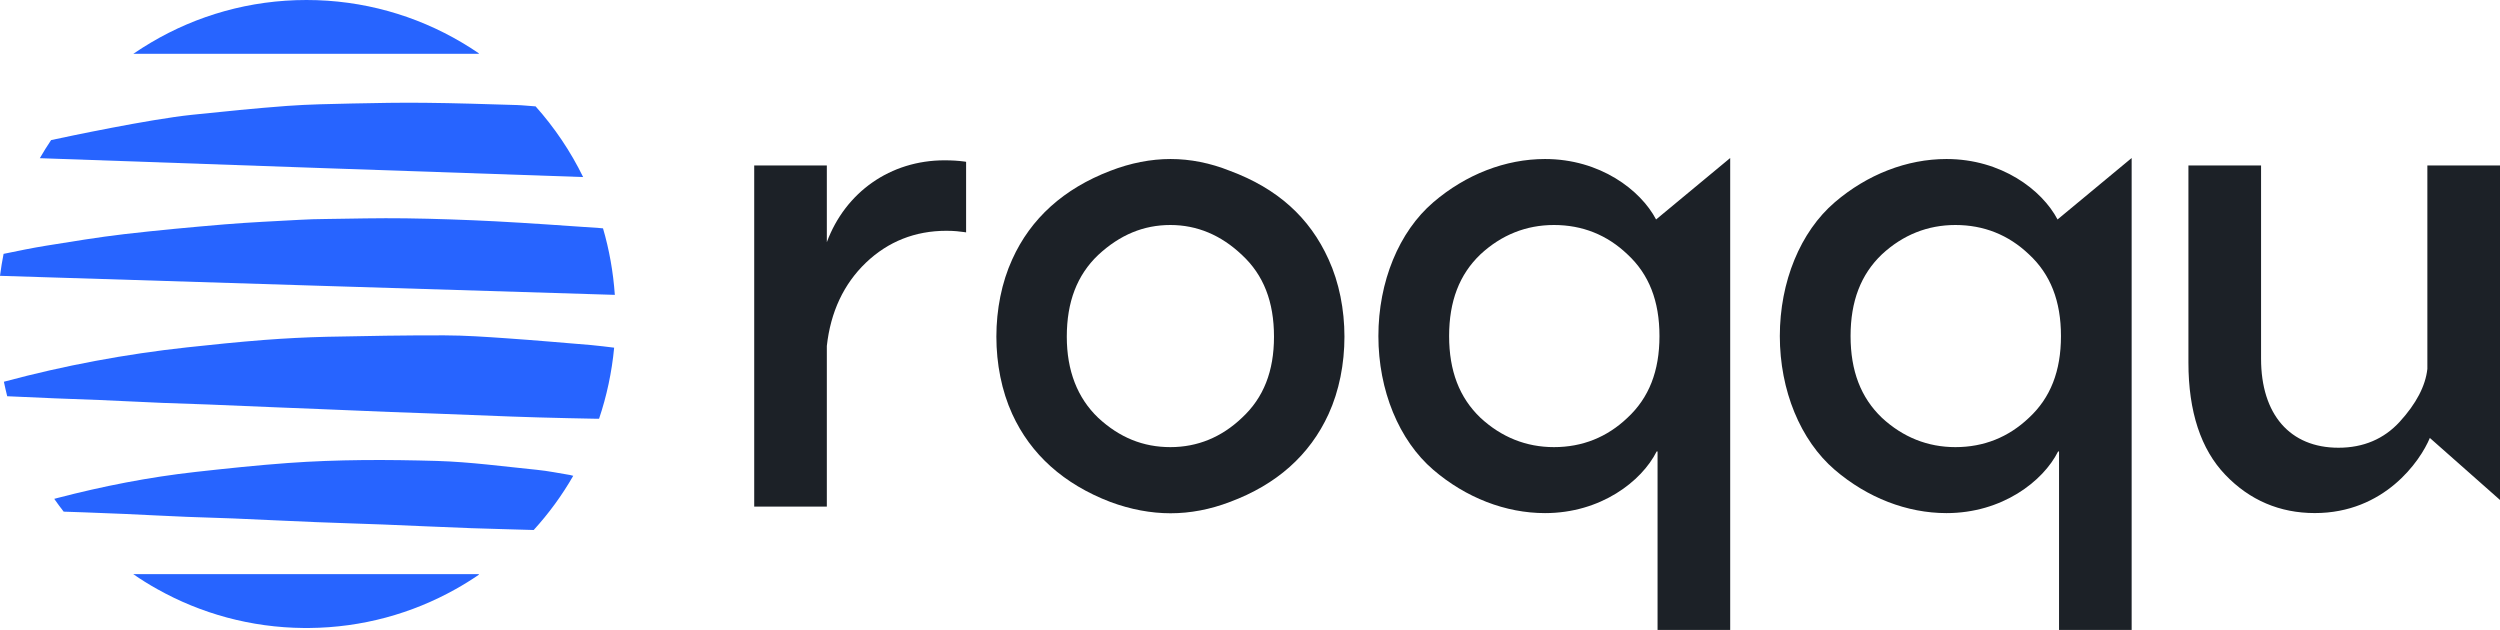
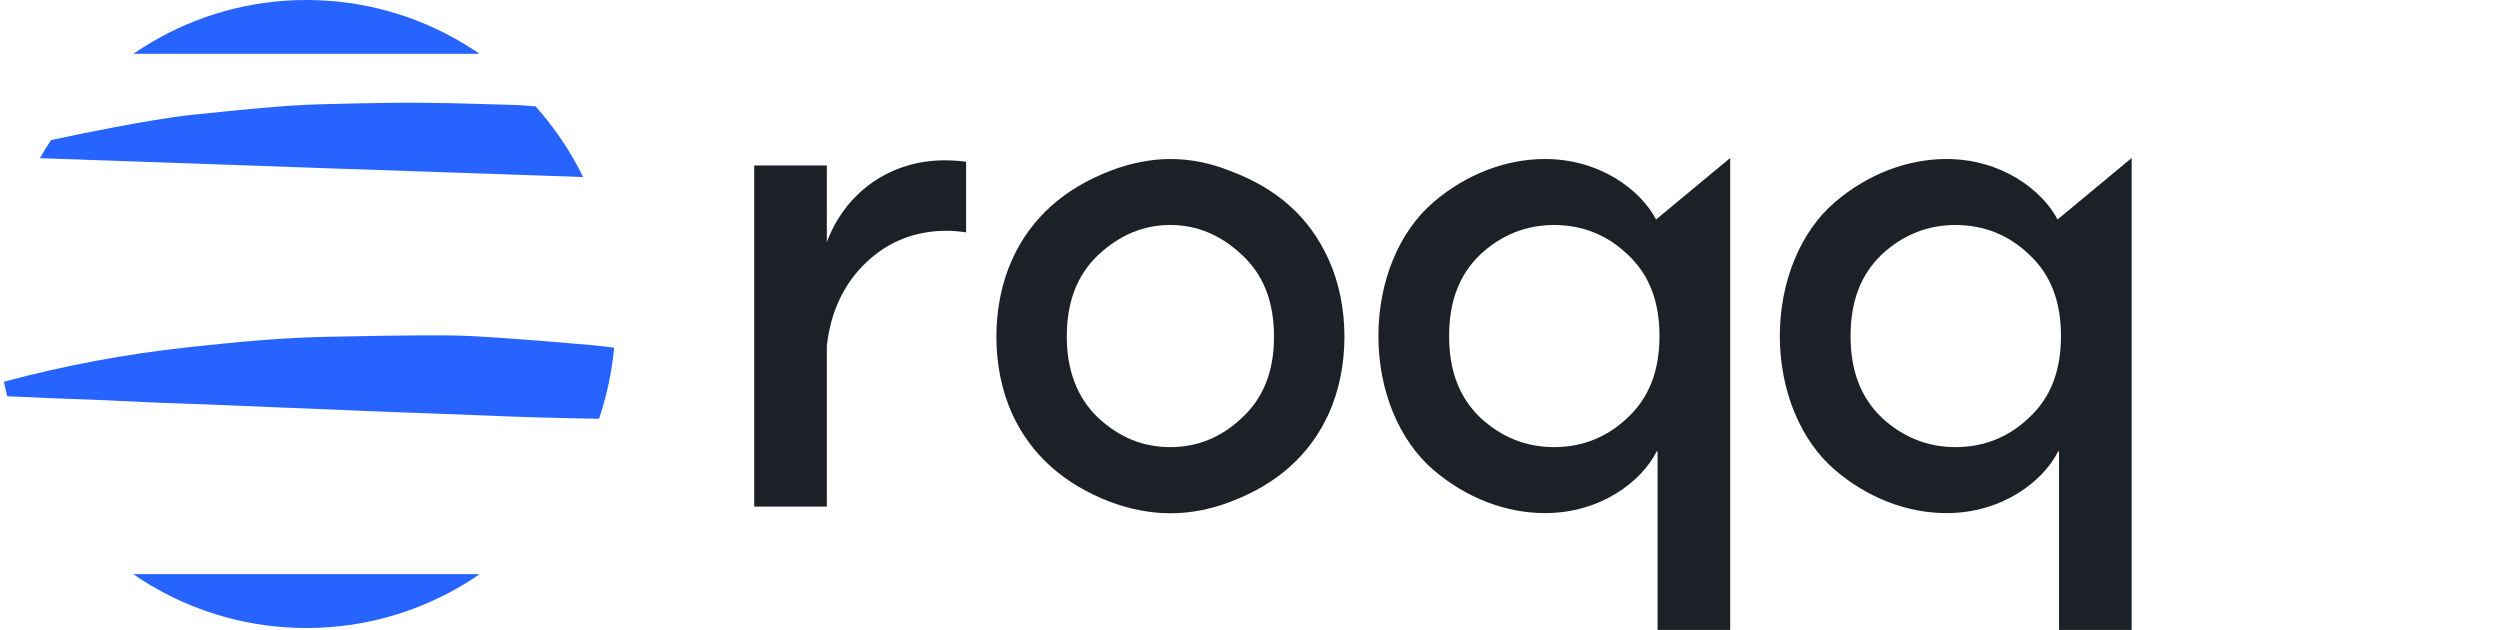
<svg xmlns="http://www.w3.org/2000/svg" width="127" height="32" viewBox="0 0 127 32" fill="none">
  <g id="Full Logo v1">
    <g id="Group">
      <path id="Vector" d="M25.717 17.184C24.671 17.112 23.62 17.038 22.573 17.036C20.588 17.031 18.6 17.066 16.615 17.108C15.54 17.133 14.467 17.189 13.395 17.271C12.097 17.373 10.801 17.504 9.506 17.646C6.371 17.988 3.278 18.566 0.229 19.384C0.218 19.388 0.208 19.391 0.198 19.395C0.248 19.64 0.306 19.886 0.366 20.129C1.178 20.166 1.988 20.204 2.802 20.236C3.548 20.266 4.293 20.287 5.04 20.32C6.113 20.367 7.184 20.423 8.258 20.467C9.028 20.499 9.8 20.516 10.571 20.548C11.771 20.597 12.972 20.649 14.171 20.698C14.866 20.728 15.561 20.751 16.256 20.781C17.456 20.83 18.655 20.882 19.854 20.93C20.6 20.959 21.345 20.982 22.091 21.01C23.393 21.059 24.694 21.112 25.996 21.161C26.45 21.179 26.904 21.193 27.361 21.205C28.349 21.231 29.334 21.257 30.32 21.273C30.363 21.275 30.401 21.275 30.432 21.273C30.82 20.124 31.08 18.915 31.199 17.662C30.81 17.615 30.421 17.564 30.029 17.529C28.591 17.41 27.155 17.284 25.717 17.184Z" fill="#2764FF" />
-       <path id="Vector_2" d="M30.633 11.6C30.583 11.591 30.523 11.589 30.451 11.584C28.686 11.464 26.921 11.335 25.155 11.242C23.639 11.165 22.121 11.112 20.604 11.091C19.252 11.072 17.896 11.107 16.543 11.125C16.099 11.13 15.657 11.14 15.217 11.167C13.954 11.237 12.692 11.293 11.431 11.396C9.718 11.54 8.007 11.698 6.299 11.896C4.979 12.05 3.669 12.269 2.358 12.479C1.629 12.596 0.906 12.747 0.182 12.896C0.11 13.262 0.048 13.636 0 14.012C2.018 14.077 30.473 14.962 31.233 14.979C31.152 13.812 30.949 12.681 30.633 11.6Z" fill="#2764FF" />
      <path id="Vector_3" d="M27.209 5.404C26.889 5.385 26.572 5.346 26.252 5.336C24.698 5.29 23.143 5.237 21.588 5.222C20.361 5.208 19.133 5.232 17.909 5.257C16.796 5.283 15.683 5.299 14.574 5.381C12.962 5.502 11.352 5.663 9.742 5.833C7.539 6.066 3.421 6.939 2.597 7.116C2.394 7.415 2.204 7.722 2.023 8.036C5.501 8.164 27.505 8.927 29.623 8.994C28.984 7.685 28.167 6.478 27.209 5.404Z" fill="#2764FF" />
-       <path id="Vector_4" d="M27.27 23.866C25.586 23.698 23.899 23.467 22.21 23.416C19.683 23.343 17.148 23.337 14.623 23.521C13.06 23.635 11.502 23.8 9.945 23.973C7.564 24.238 5.22 24.699 2.902 25.302C2.852 25.314 2.805 25.328 2.755 25.342C2.91 25.563 3.068 25.78 3.235 25.992C3.581 25.999 3.927 26.015 4.272 26.027C4.967 26.053 5.662 26.078 6.355 26.109C7.403 26.157 8.452 26.213 9.499 26.256C10.282 26.288 11.065 26.305 11.849 26.337C13.251 26.397 14.651 26.467 16.053 26.524C17.189 26.572 18.328 26.6 19.465 26.645C20.954 26.705 22.444 26.777 23.935 26.831C24.995 26.872 26.054 26.887 27.112 26.924C27.877 26.085 28.552 25.163 29.121 24.171C29.062 24.154 29.009 24.138 28.954 24.129C28.395 24.037 27.836 23.923 27.27 23.866Z" fill="#2764FF" />
      <path id="Vector_5" d="M24.321 2.707C24.039 2.513 23.75 2.329 23.454 2.155C21.137 0.785 18.442 0 15.568 0C12.692 0 9.997 0.785 7.682 2.155C7.372 2.337 7.069 2.532 6.773 2.733H24.324V2.707H24.321Z" fill="#2764FF" />
      <path id="Vector_6" d="M7.996 29.931C10.204 31.168 12.738 31.879 15.433 31.902H15.703C18.398 31.879 20.932 31.168 23.14 29.931C23.546 29.705 23.942 29.459 24.324 29.197V29.167H6.77C7.165 29.442 7.574 29.696 7.996 29.931Z" fill="#2764FF" />
    </g>
    <g id="Group_2">
      <path id="Vector_7" d="M47.98 8.144C45.237 8.144 42.948 9.758 42.003 12.302V8.407H38.314V25.734H42.003V17.575C42.193 15.849 42.86 14.428 43.986 13.347C45.111 12.271 46.487 11.724 48.077 11.724C48.474 11.724 48.765 11.759 48.973 11.789L49.078 11.805V8.22L48.998 8.207C48.691 8.165 48.357 8.144 47.98 8.144Z" fill="#1C2127" />
      <path id="Vector_8" d="M62.476 8.677C61.48 8.279 60.467 8.078 59.465 8.078C58.464 8.078 57.433 8.279 56.407 8.677C54.036 9.585 52.359 11.098 51.422 13.175C50.347 15.524 50.347 18.682 51.422 21.033C52.363 23.09 54.04 24.592 56.407 25.5C57.435 25.88 58.464 26.074 59.465 26.074C60.466 26.074 61.479 25.881 62.475 25.5C64.852 24.618 66.539 23.117 67.492 21.033C68.567 18.684 68.567 15.524 67.492 13.177C66.529 11.044 64.888 9.572 62.476 8.677ZM63.092 21.223C62.055 22.212 60.832 22.714 59.456 22.714C58.07 22.714 56.869 22.227 55.787 21.223C54.73 20.213 54.193 18.827 54.193 17.105C54.193 15.335 54.714 13.977 55.786 12.954C56.893 11.927 58.094 11.43 59.456 11.43C60.81 11.43 62.032 11.943 63.094 12.954C64.188 13.967 64.719 15.325 64.719 17.105C64.719 18.862 64.188 20.208 63.092 21.223Z" fill="#1C2127" />
      <path id="Vector_9" d="M78.487 8.078C76.484 8.078 74.468 8.857 72.813 10.275C71.066 11.771 70.022 14.312 70.022 17.072C70.022 19.829 71.066 22.37 72.813 23.868C74.468 25.286 76.484 26.066 78.487 26.066C81.315 26.066 83.398 24.452 84.158 22.934H84.204V32H87.894V8.027L84.129 11.149C83.341 9.648 81.277 8.078 78.487 8.078ZM78.941 22.714C77.533 22.714 76.275 22.212 75.207 21.223C74.136 20.199 73.615 18.841 73.615 17.072C73.615 15.302 74.136 13.944 75.207 12.921C76.275 11.931 77.533 11.43 78.941 11.43C80.383 11.43 81.638 11.931 82.675 12.921C83.769 13.933 84.301 15.291 84.301 17.072C84.301 18.852 83.769 20.208 82.675 21.223C81.638 22.211 80.383 22.714 78.941 22.714Z" fill="#1C2127" />
      <path id="Vector_10" d="M98.881 8.078C96.877 8.078 94.862 8.857 93.207 10.275C91.46 11.771 90.415 14.312 90.415 17.072C90.415 19.829 91.46 22.37 93.207 23.868C94.862 25.286 96.877 26.066 98.881 26.066C101.709 26.066 103.792 24.452 104.552 22.934H104.599V32H108.288V8.027L104.523 11.149C103.737 9.648 101.671 8.078 98.881 8.078ZM99.335 22.714C97.927 22.714 96.669 22.212 95.601 21.223C94.53 20.199 94.009 18.841 94.009 17.072C94.009 15.302 94.53 13.944 95.601 12.921C96.669 11.931 97.927 11.43 99.335 11.43C100.777 11.43 102.032 11.931 103.071 12.921C104.165 13.933 104.697 15.291 104.697 17.072C104.697 18.852 104.165 20.21 103.071 21.223C102.032 22.211 100.777 22.714 99.335 22.714Z" fill="#1C2127" />
-       <path id="Vector_11" d="M123.31 8.407V18.741C123.216 19.605 122.744 20.508 121.907 21.424C121.107 22.3 120.06 22.745 118.794 22.745C116.331 22.745 114.862 21.054 114.862 18.224V8.407H111.172V18.422C111.172 20.909 111.804 22.827 113.049 24.124C114.284 25.412 115.813 26.064 117.593 26.064C121.119 26.064 122.947 23.428 123.436 22.247L127 25.398V8.405H123.31V8.407Z" fill="#1C2127" />
    </g>
  </g>
</svg>